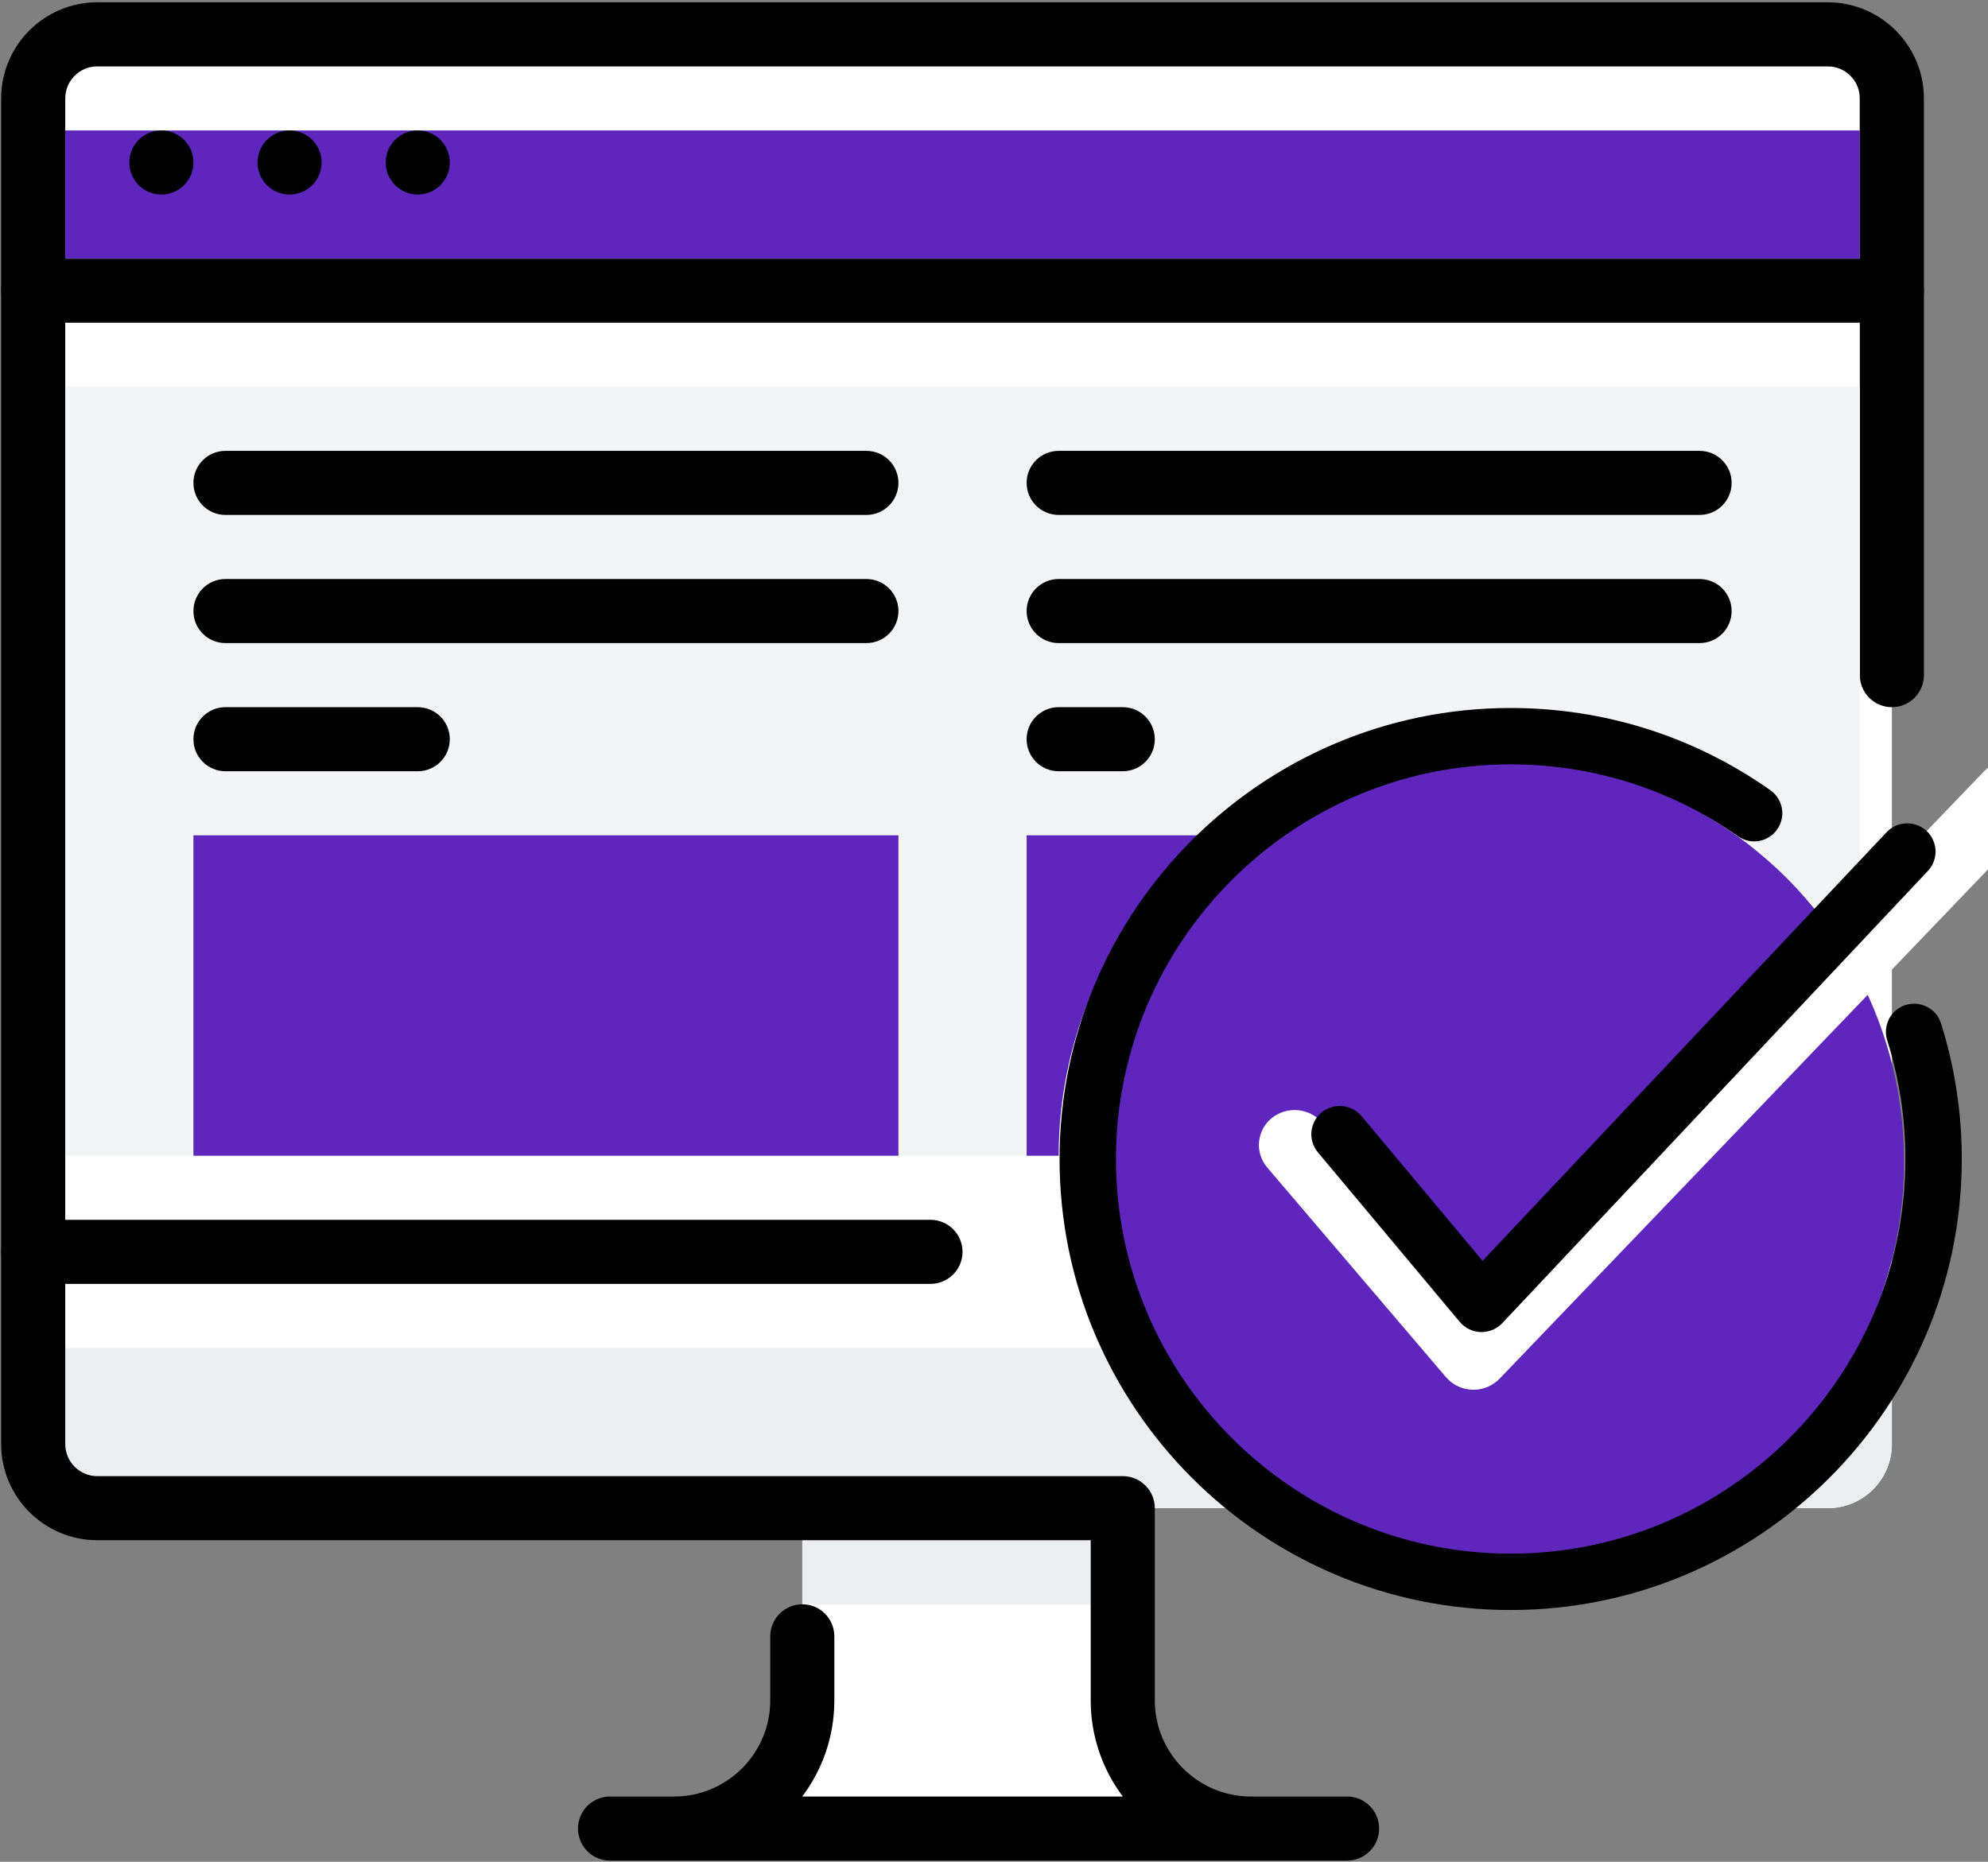
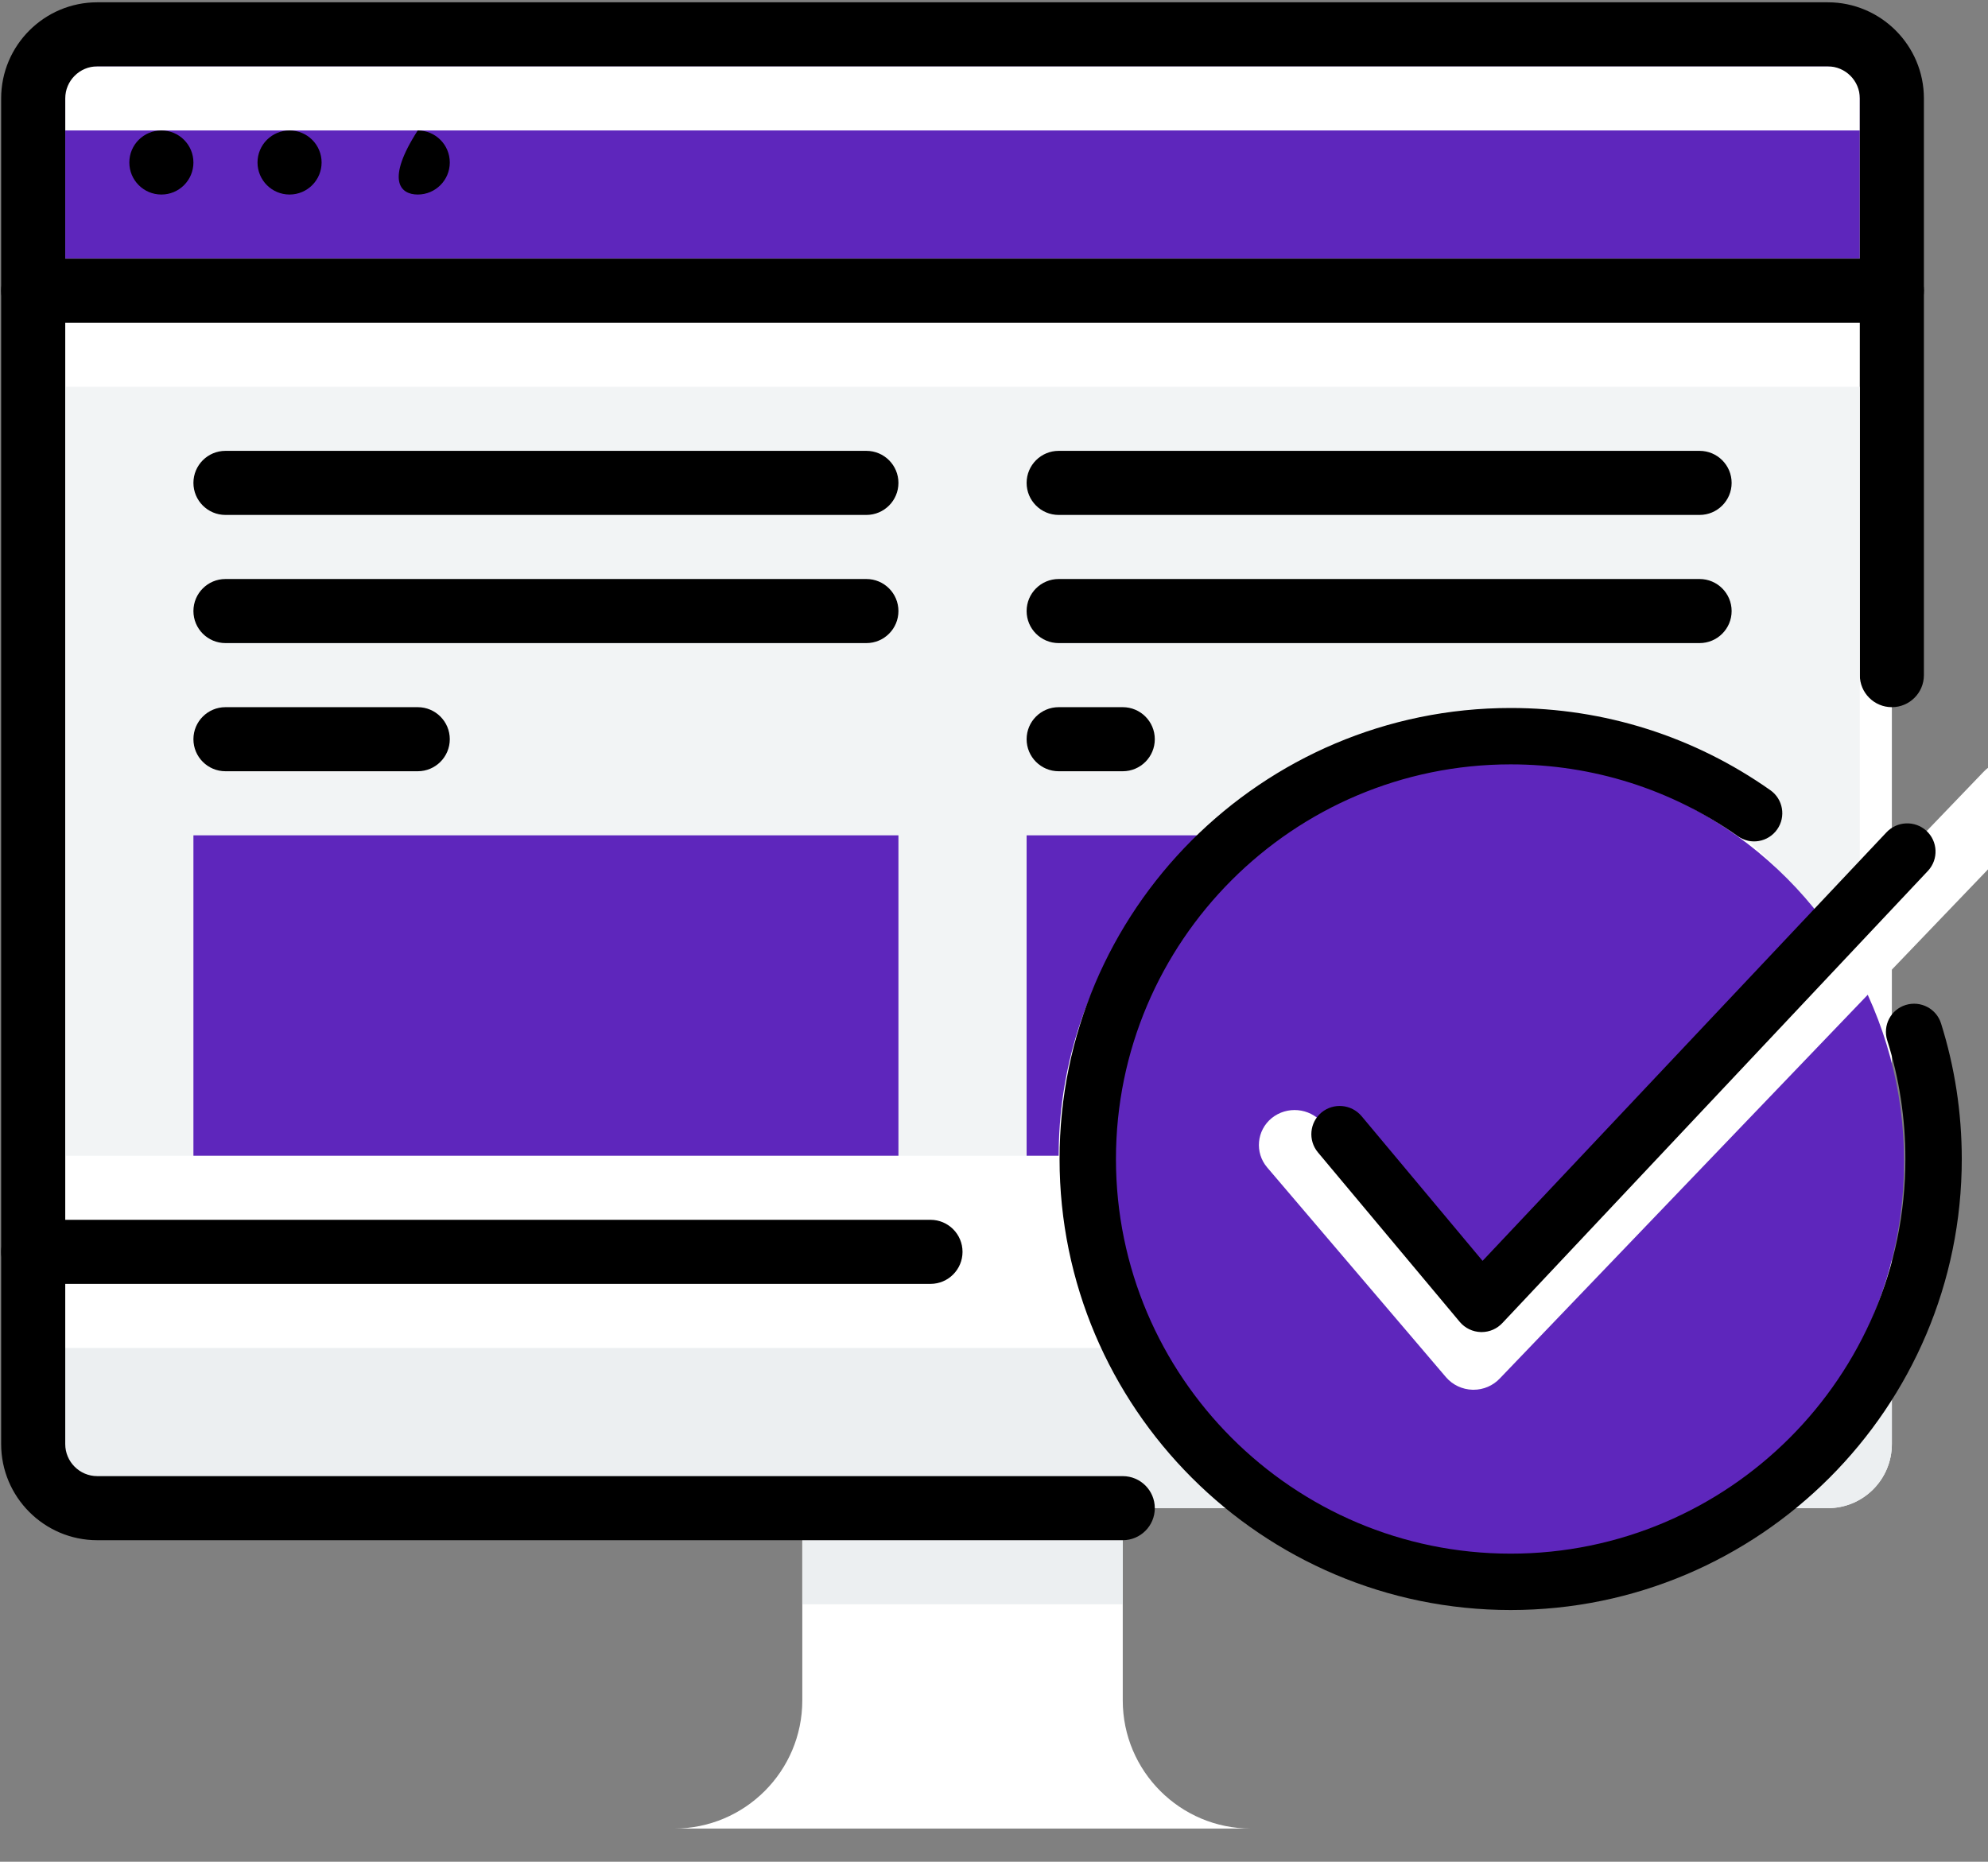
<svg xmlns="http://www.w3.org/2000/svg" width="379" height="355" viewBox="0 0 379 355" fill="none">
  <rect x="0" y="0" width="379" height="355" fill="#808080" stroke="none" />
  <path d="M360.672 244.812V18.766C360.672 12.009 355.21 6.547 348.453 6.547H18.547C11.79 6.547 6.328 12.009 6.328 18.766V244.812H360.672Z" fill="white" />
  <path d="M12.438 49.312V18.766C12.438 12.009 11.79 12.656 18.547 12.656H348.453C355.21 12.656 354.563 12.009 354.563 18.766V49.312H12.438Z" fill="#5E26BC" />
  <path d="M354.562 12.656H12.438V24.875H354.562V12.656Z" fill="white" />
-   <path d="M79.641 37.094C83.015 37.094 85.75 34.358 85.75 30.984C85.75 27.61 83.015 24.875 79.641 24.875C76.266 24.875 73.531 27.61 73.531 30.984C73.531 34.358 76.266 37.094 79.641 37.094Z" fill="black" />
+   <path d="M79.641 37.094C83.015 37.094 85.75 34.358 85.75 30.984C85.75 27.61 83.015 24.875 79.641 24.875C73.531 34.358 76.266 37.094 79.641 37.094Z" fill="black" />
  <path d="M55.203 37.094C58.577 37.094 61.312 34.358 61.312 30.984C61.312 27.61 58.577 24.875 55.203 24.875C51.829 24.875 49.094 27.61 49.094 30.984C49.094 34.358 51.829 37.094 55.203 37.094Z" fill="black" />
  <path d="M30.766 37.094C34.14 37.094 36.875 34.358 36.875 30.984C36.875 27.61 34.14 24.875 30.766 24.875C27.392 24.875 24.656 27.61 24.656 30.984C24.656 34.358 27.392 37.094 30.766 37.094Z" fill="black" />
  <path d="M354.562 61.531H12.438V73.75H354.562V61.531Z" fill="white" />
  <path d="M360.672 61.531H6.328C2.956 61.531 0.219 58.794 0.219 55.422C0.219 52.05 2.956 49.312 6.328 49.312H360.672C364.044 49.312 366.781 52.05 366.781 55.422C366.781 58.794 364.044 61.531 360.672 61.531Z" fill="black" />
  <path d="M6.328 244.812C2.956 244.812 0.219 242.075 0.219 238.703V18.766C0.219 8.661 8.442 0.438 18.547 0.438H348.453C358.558 0.438 366.781 8.661 366.781 18.766V128.734C366.781 132.107 364.044 134.844 360.672 134.844C357.3 134.844 354.562 132.107 354.562 128.734V18.766C354.562 15.405 351.825 12.656 348.453 12.656H18.547C15.175 12.656 12.438 15.405 12.438 18.766V238.703C12.438 242.075 9.7 244.812 6.328 244.812Z" fill="black" />
  <path d="M354.562 73.75H12.438V220.375H354.562V73.75Z" fill="#F2F4F5" />
  <path d="M152.953 287.578V324.234C152.953 337.724 142.005 348.672 128.516 348.672H116.297H256.812H238.484C224.995 348.672 214.047 337.724 214.047 324.234V287.578H152.953Z" fill="white" />
  <path d="M214.047 293.688H152.953V305.906H214.047V293.688Z" fill="#ECEFF1" />
-   <path d="M256.812 354.781H116.297C112.925 354.781 110.188 352.044 110.188 348.672C110.188 345.3 112.925 342.562 116.297 342.562H128.516C138.621 342.562 146.844 334.339 146.844 324.234V312.016C146.844 308.643 149.581 305.906 152.953 305.906C156.325 305.906 159.062 308.643 159.062 312.016V324.234C159.062 331.114 156.778 337.455 152.941 342.562H214.059C210.222 337.455 207.938 331.114 207.938 324.234V287.578C207.938 284.206 210.675 281.469 214.047 281.469C217.419 281.469 220.156 284.206 220.156 287.578V324.234C220.156 334.339 228.379 342.562 238.484 342.562H256.812C260.185 342.562 262.922 345.3 262.922 348.672C262.922 352.044 260.185 354.781 256.812 354.781Z" fill="black" />
  <path d="M348.453 287.578H18.547C11.79 287.578 6.328 282.116 6.328 275.359V238.703H360.672V275.359C360.672 282.116 355.21 287.578 348.453 287.578Z" fill="white" />
  <path d="M348.453 287.578H18.547C11.79 287.578 6.328 282.116 6.328 275.359V257.031H360.672V275.359C360.672 282.116 355.21 287.578 348.453 287.578Z" fill="#ECEFF1" />
  <path d="M214.047 293.688H18.547C8.442 293.688 0.219 285.464 0.219 275.359V238.703C0.219 235.331 2.956 232.594 6.328 232.594H177.391C180.763 232.594 183.5 235.331 183.5 238.703C183.5 242.075 180.763 244.812 177.391 244.812H12.438V275.359C12.438 278.72 15.175 281.469 18.547 281.469H214.047C217.419 281.469 220.156 284.206 220.156 287.578C220.156 290.95 217.419 293.688 214.047 293.688Z" fill="black" />
  <path d="M214.047 147.062H201.828C198.456 147.062 195.719 144.325 195.719 140.953C195.719 137.581 198.456 134.844 201.828 134.844H214.047C217.419 134.844 220.156 137.581 220.156 140.953C220.156 144.325 217.419 147.062 214.047 147.062Z" fill="black" />
  <path d="M324.016 98.188H201.828C198.456 98.188 195.719 95.451 195.719 92.078C195.719 88.706 198.456 85.969 201.828 85.969H324.016C327.388 85.969 330.125 88.706 330.125 92.078C330.125 95.451 327.388 98.188 324.016 98.188Z" fill="black" />
  <path d="M324.016 122.625H201.828C198.456 122.625 195.719 119.888 195.719 116.516C195.719 113.143 198.456 110.406 201.828 110.406H324.016C327.388 110.406 330.125 113.143 330.125 116.516C330.125 119.888 327.388 122.625 324.016 122.625Z" fill="black" />
  <path d="M79.641 147.062H42.984C39.612 147.062 36.875 144.325 36.875 140.953C36.875 137.581 39.612 134.844 42.984 134.844H79.641C83.013 134.844 85.75 137.581 85.75 140.953C85.75 144.325 83.013 147.062 79.641 147.062Z" fill="black" />
  <path d="M165.172 98.188H42.984C39.612 98.188 36.875 95.451 36.875 92.078C36.875 88.706 39.612 85.969 42.984 85.969H165.172C168.544 85.969 171.281 88.706 171.281 92.078C171.281 95.451 168.544 98.188 165.172 98.188Z" fill="black" />
  <path d="M165.172 122.625H42.984C39.612 122.625 36.875 119.888 36.875 116.516C36.875 113.143 39.612 110.406 42.984 110.406H165.172C168.544 110.406 171.281 113.143 171.281 116.516C171.281 119.888 168.544 122.625 165.172 122.625Z" fill="black" />
  <path d="M330.125 159.281H195.719V220.375H330.125V159.281Z" fill="#5E26BC" />
  <path d="M171.281 159.281H36.875V220.375H171.281V159.281Z" fill="#5E26BC" />
  <path d="M281.25 299.797C325.113 299.797 360.672 264.238 360.672 220.375C360.672 176.512 325.113 140.953 281.25 140.953C237.387 140.953 201.828 176.512 201.828 220.375C201.828 264.238 237.387 299.797 281.25 299.797Z" fill="white" />
  <circle cx="286.5" cy="221.5" r="76.5" fill="#5E26BC" />
  <path d="M288 307C240.582 307 202 268.418 202 221C202 173.582 240.582 135 288 135C305.845 135 322.959 140.418 337.504 150.674C339.933 152.372 340.514 155.737 338.804 158.155C337.095 160.585 333.73 161.176 331.312 159.446C318.594 150.48 303.62 145.75 288 145.75C246.505 145.75 212.75 179.516 212.75 221C212.75 262.484 246.505 296.25 288 296.25C329.495 296.25 363.25 262.484 363.25 221C363.25 213.271 362.089 205.66 359.788 198.371C358.896 195.533 360.466 192.512 363.304 191.631C366.142 190.76 369.152 192.308 370.044 195.135C372.667 203.477 374 212.185 374 221C374 268.418 335.418 307 288 307Z" fill="black" />
  <path d="M280.916 265C280.861 265 280.807 265 280.752 265C278.775 264.947 276.934 264.08 275.665 262.6L241.571 222.599C239.171 219.759 239.567 215.559 242.444 213.199C245.349 210.852 249.631 211.239 252.059 214.052L281.148 248.2L378.166 147.158C380.73 144.438 385.04 144.278 387.795 146.744C390.563 149.238 390.754 153.451 388.204 156.171L285.935 262.84C284.639 264.213 282.839 265 280.916 265Z" fill="white" />
  <path d="M282.46 254C282.417 254 282.373 254 282.33 254C280.761 253.957 279.301 253.256 278.295 252.06L251.247 219.726C249.342 217.43 249.656 214.035 251.939 212.127C254.243 210.231 257.641 210.543 259.567 212.817L282.644 240.42L359.612 158.744C361.646 156.545 365.065 156.416 367.25 158.41C369.447 160.425 369.598 163.831 367.575 166.03L286.442 252.254C285.414 253.364 283.986 254 282.46 254Z" fill="black" />
</svg>